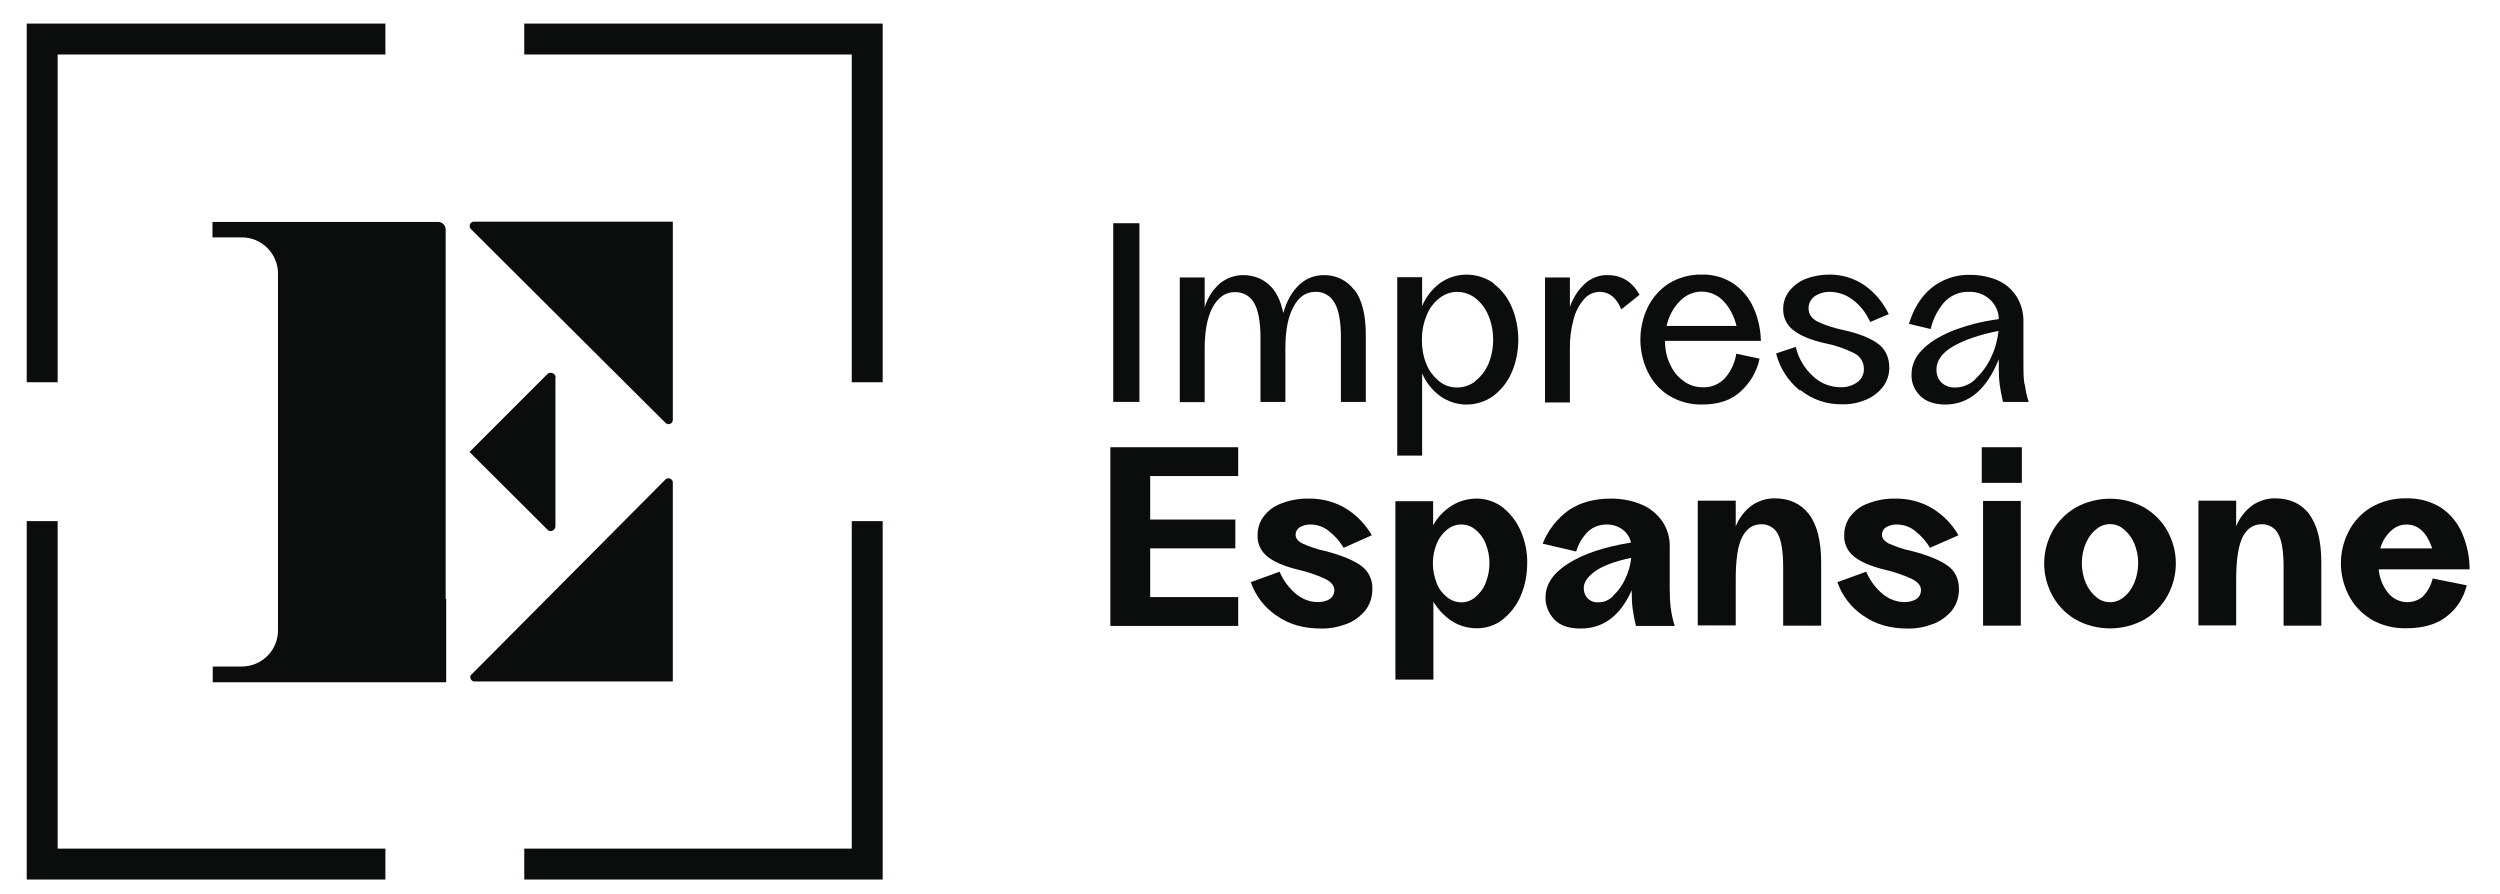
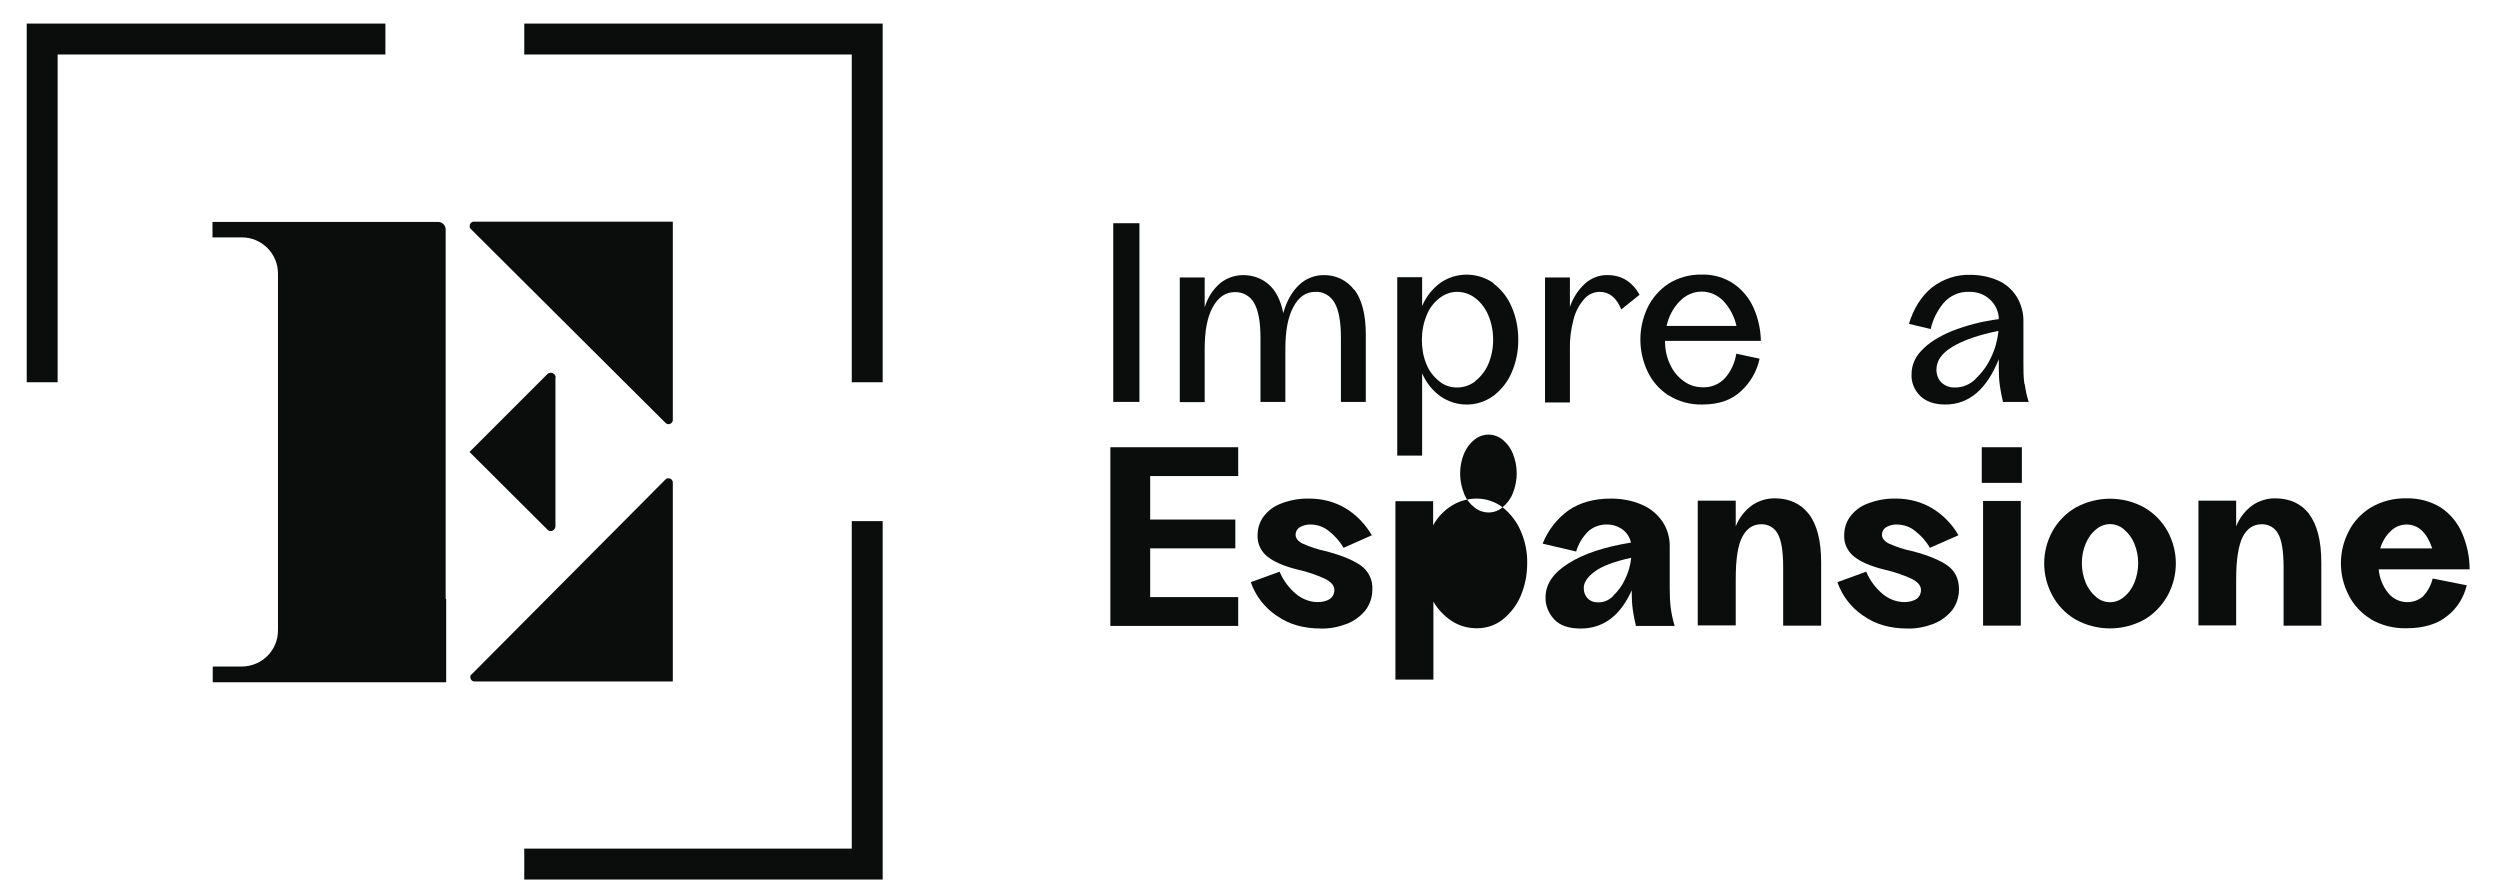
<svg xmlns="http://www.w3.org/2000/svg" viewBox="0 0 954.2 341.3">
  <g>
    <g id="Livello_1">
      <path d="M424.9,85.2h10v68.2h-10v-68.2Z" style="fill: #0b0c0c;" />
      <path d="M516.9,110.5c2.9,3.8,4.4,9.5,4.4,17.2v25.7h-9.5v-24.5c0-6.1-.8-10.5-2.4-13.3-1.5-2.7-4.4-4.4-7.4-4.2-3.5,0-6.3,1.9-8.3,5.7-2.1,3.8-3.1,9.1-3.1,16v20.3h-9.5v-24.4c0-6.1-.8-10.5-2.4-13.3-1.5-2.7-4.3-4.3-7.4-4.2-3.5,0-6.3,1.9-8.4,5.7-2.1,3.8-3.1,9.1-3.1,16v20.3h-9.5v-47.6h9.5v11.4c1.1-3.6,3.1-6.8,5.9-9.2,2.5-2,5.6-3.1,8.8-3.1,3.6,0,7.1,1.2,9.8,3.6,2.7,2.4,4.5,6,5.5,10.9,1.3-4.7,3.4-8.3,6.1-10.8,2.5-2.4,5.9-3.7,9.3-3.7,4.6-.1,9,2,11.7,5.7Z" style="fill: #0b0c0c;" />
      <path d="M570,108.2c3.1,2.3,5.5,5.4,7,9,1.7,3.9,2.5,8.2,2.5,12.5,0,4.3-.8,8.5-2.5,12.4-1.5,3.6-3.9,6.6-7,9-6.1,4.4-14.2,4.4-20.3.1-3-2.2-5.4-5.2-6.9-8.7v31.4h-9.5v-68.1h9.5v11c1.5-3.5,3.8-6.5,6.9-8.8,6.1-4.3,14.3-4.2,20.4.1h0ZM563,145.5c2.2-1.7,3.9-3.9,5-6.4,1.3-3,1.9-6.2,1.9-9.4,0-3.3-.6-6.5-1.9-9.5-1.1-2.6-2.8-4.8-5-6.5-2-1.5-4.4-2.3-6.9-2.3-2.4,0-4.8.9-6.7,2.4-2.2,1.7-3.9,4-4.9,6.6-1.2,2.9-1.8,6.1-1.8,9.3,0,3.2.5,6.3,1.7,9.2,1,2.6,2.7,4.8,4.9,6.6,1.9,1.6,4.3,2.4,6.8,2.4,2.5,0,4.9-.8,6.9-2.3h0Z" style="fill: #0b0c0c;" />
      <path d="M625.8,112.5l-7,5.6c-1.8-4.5-4.6-6.7-8.2-6.7-2.3,0-4.5,1-6,2.8-1.9,2.2-3.3,4.8-4,7.7-1,3.7-1.5,7.5-1.4,11.3v20.4h-9.5v-47.7h9.5v11.2c1.2-3.4,3.1-6.4,5.8-8.9,2.4-2.1,5.4-3.3,8.6-3.2,5.4,0,9.5,2.6,12.3,7.7Z" style="fill: #0b0c0c;" />
      <path d="M636.8,150.9c-3.5-2.3-6.2-5.4-8-9.2-3.6-7.7-3.6-16.5,0-24.2,1.8-3.7,4.5-6.9,8-9.2,3.8-2.4,8.3-3.6,12.8-3.5,4.3-.1,8.5,1.1,12.1,3.5,3.3,2.3,6,5.5,7.6,9.2,1.8,4,2.7,8.3,2.8,12.6h-36.6c0,3.2.6,6.3,2,9.1,1.1,2.5,2.9,4.7,5.2,6.3,2,1.5,4.5,2.3,7,2.3,3.3.2,6.5-1.1,8.7-3.5,2.3-2.6,3.8-5.9,4.3-9.3l8.9,1.9c-1,4.8-3.5,9.1-7.1,12.4-3.6,3.4-8.5,5.1-14.8,5.1-4.5.1-9-1.1-12.8-3.5ZM662.8,124.5c-.8-3.6-2.5-6.9-5-9.6-2.2-2.3-5.2-3.6-8.3-3.6-3.1,0-6.1,1.3-8.3,3.6-2.6,2.6-4.3,5.9-5.1,9.5h26.7Z" style="fill: #0b0c0c;" />
-       <path d="M686.9,149c-4.4-3.6-7.6-8.5-9-14.1l7.5-2.5c1,4.3,3.3,8.2,6.6,11.2,2.8,2.7,6.6,4.2,10.5,4.2,2.3.1,4.6-.6,6.5-2,1.6-1.2,2.5-3.1,2.4-5.1,0-2.6-1.5-4.9-3.9-6-3.5-1.7-7.2-3-11-3.7-5.3-1.2-9.2-2.8-11.9-4.9-2.6-1.9-4.1-5-4-8.2,0-2.3.7-4.6,2.1-6.5,1.6-2.1,3.7-3.8,6.1-4.8,3-1.2,6.3-1.8,9.5-1.8,4.8,0,9.5,1.4,13.5,4.2,3.9,2.8,7,6.5,9.1,10.9l-7.1,3c-1.5-3.4-3.8-6.4-6.8-8.6-2.4-1.8-5.3-2.8-8.2-2.9-2.2-.1-4.4.5-6.2,1.7-1.5,1.1-2.4,2.9-2.3,4.7,0,2.1,1.2,3.8,3.5,5,3,1.4,6.2,2.4,9.4,3.1,5.7,1.2,10.1,2.9,13.2,5,3.1,2.1,4.7,5.3,4.7,9.5,0,2.6-.8,5-2.3,7.1-1.7,2.2-3.9,3.9-6.4,5-2.9,1.2-6,1.9-9.1,1.8-5.9.2-11.6-1.8-16.1-5.4Z" style="fill: #0b0c0c;" />
      <path d="M772.8,146.6c.3,2.3.8,4.6,1.5,6.8h-9.8c-.5-2.1-.9-4.1-1.2-6.2-.3-2.2-.4-4.4-.4-6.6v-3.5c-4.6,11.5-11.4,17.3-20.4,17.3-4.1,0-7.3-1.1-9.5-3.2-2.3-2.2-3.6-5.3-3.4-8.5,0-3.4,1.5-6.6,3.9-9,2.6-2.8,6.4-5.2,11.4-7.3,5.8-2.3,11.8-3.8,18-4.6,0-2.9-1.3-5.6-3.5-7.6-2.1-1.9-4.9-2.9-7.8-2.8-3.8-.2-7.5,1.5-9.9,4.4-2.3,2.8-4,6.2-4.8,9.8l-8.3-2c1.8-5.9,4.7-10.5,8.7-13.8,4.2-3.3,9.5-5.1,14.8-4.9,3.6,0,7.1.7,10.4,2.1,3,1.3,5.5,3.5,7.2,6.2,1.8,2.9,2.7,6.3,2.6,9.8v16c0,2.6,0,5.1.4,7.7ZM754,144.6c2.5-2.3,4.6-5.2,6-8.3,1.5-3.1,2.4-6.5,2.8-10-7.5,1.5-13.3,3.5-17.5,6s-6.2,5.4-6.2,8.8c0,1.8.6,3.6,1.9,4.9,1.4,1.3,3.3,2,5.3,1.9,2.9,0,5.7-1.2,7.8-3.3Z" style="fill: #0b0c0c;" />
      <path d="M439,181.7v16.6h32.5v11h-32.5v18.6h33.6v11h-48.8v-68.2h48.8v11h-33.6Z" style="fill: #0b0c0c;" />
      <path d="M487.1,234.9c-4.5-3.1-7.9-7.5-9.7-12.7l11-4c1.4,3.4,3.7,6.4,6.5,8.7,2.3,1.8,5.1,2.9,8,2.9,1.7,0,3.3-.3,4.7-1.2,1.1-.8,1.7-2,1.7-3.4,0-1.7-1.2-3.1-3.6-4.3-3.3-1.5-6.8-2.7-10.4-3.5-5.3-1.3-9.1-3-11.6-5-2.5-2-3.9-5.1-3.7-8.2,0-2.4.7-4.8,2.1-6.8,1.7-2.3,3.9-4.1,6.6-5.1,3.5-1.4,7.3-2.1,11.1-2,5,0,9.9,1.3,14.1,3.9,4,2.5,7.3,6,9.7,10.1l-10.8,4.8c-1.4-2.5-3.3-4.6-5.6-6.4-1.9-1.6-4.3-2.4-6.7-2.5-1.6-.1-3.2.3-4.5,1.1-.9.6-1.5,1.6-1.5,2.8,0,1.3.9,2.5,2.7,3.4,2.8,1.2,5.6,2.2,8.5,2.8,5.9,1.5,10.4,3.3,13.5,5.4,3.1,2.1,4.8,5.6,4.6,9.3,0,2.9-.9,5.6-2.6,7.9-1.9,2.3-4.3,4.1-7.1,5.2-3.2,1.2-6.5,1.9-9.9,1.8-6.7,0-12.3-1.6-16.9-4.9Z" style="fill: #0b0c0c;" />
-       <path d="M573.5,193.6c3,2.4,5.4,5.5,6.9,9,1.7,3.9,2.6,8.1,2.5,12.4,0,4.3-.8,8.5-2.5,12.5-1.5,3.5-3.9,6.6-6.9,9-2.8,2.2-6.2,3.3-9.8,3.3-3.4,0-6.7-.9-9.5-2.7-2.9-1.9-5.4-4.5-7.1-7.5v29.8h-14.5v-68.1h14.4v9.2c1.7-3.1,4.1-5.6,7.1-7.5,2.9-1.8,6.2-2.7,9.6-2.7,3.5,0,7,1.2,9.8,3.3ZM563.1,227.9c1.7-1.4,3.1-3.2,3.9-5.3,2-4.9,2-10.4,0-15.2-.8-2.1-2.2-3.9-3.9-5.3-3.1-2.5-7.5-2.6-10.7,0-1.8,1.4-3.1,3.2-4,5.3-1,2.4-1.5,5-1.5,7.6,0,2.6.5,5.2,1.5,7.7.8,2.1,2.2,3.9,4,5.3,1.5,1.2,3.4,1.9,5.4,1.9,1.9,0,3.8-.7,5.2-1.9h0Z" style="fill: #0b0c0c;" />
+       <path d="M573.5,193.6c3,2.4,5.4,5.5,6.9,9,1.7,3.9,2.6,8.1,2.5,12.4,0,4.3-.8,8.5-2.5,12.5-1.5,3.5-3.9,6.6-6.9,9-2.8,2.2-6.2,3.3-9.8,3.3-3.4,0-6.7-.9-9.5-2.7-2.9-1.9-5.4-4.5-7.1-7.5v29.8h-14.5v-68.1h14.4v9.2c1.7-3.1,4.1-5.6,7.1-7.5,2.9-1.8,6.2-2.7,9.6-2.7,3.5,0,7,1.2,9.8,3.3Zc1.7-1.4,3.1-3.2,3.9-5.3,2-4.9,2-10.4,0-15.2-.8-2.1-2.2-3.9-3.9-5.3-3.1-2.5-7.5-2.6-10.7,0-1.8,1.4-3.1,3.2-4,5.3-1,2.4-1.5,5-1.5,7.6,0,2.6.5,5.2,1.5,7.7.8,2.1,2.2,3.9,4,5.3,1.5,1.2,3.4,1.9,5.4,1.9,1.9,0,3.8-.7,5.2-1.9h0Z" style="fill: #0b0c0c;" />
      <path d="M637.7,232.1c.3,2.3.8,4.6,1.5,6.8h-14.8c-.5-2.1-.9-4.1-1.2-6.2-.3-2.2-.4-4.4-.4-6.6v-.8c-4.4,9.8-10.9,14.6-19.5,14.6-4.4,0-7.8-1.1-10-3.4-2.2-2.3-3.5-5.4-3.4-8.5,0-5,2.9-9.3,8.8-13,5.9-3.7,13.8-6.3,23.8-7.9-.4-2-1.6-3.8-3.2-5-1.7-1.2-3.7-1.9-5.8-1.9-2.8-.1-5.6.9-7.6,2.9-2,2.1-3.5,4.6-4.3,7.4l-12.8-3c2-5.1,5.5-9.6,10-12.8,4.3-2.9,9.6-4.4,16.1-4.4,4,0,8,.7,11.7,2.3,3.2,1.3,5.9,3.6,7.9,6.4,1.9,2.9,2.9,6.3,2.8,9.7v15.8c0,2.6.1,5.1.4,7.7ZM615.6,227.5c1.9-1.8,3.5-3.9,4.6-6.3,1.3-2.6,2.1-5.4,2.4-8.3-6.5,1.4-11.2,3.2-14,5.3-2.8,2.1-4.2,4.2-4.1,6.4,0,1.4.5,2.8,1.5,3.8,1.1,1.1,2.6,1.6,4.2,1.5,2.1,0,4-.9,5.5-2.4h0Z" style="fill: #0b0c0c;" />
      <path d="M690.4,196.2c3.1,4,4.7,10.2,4.7,18.5v24.1h-14.5v-22.3c0-6.1-.7-10.4-2.1-12.8-1.2-2.3-3.7-3.7-6.3-3.6-3.1,0-5.5,1.6-7.2,4.8-1.7,3.2-2.5,8.6-2.5,16.1v17.7h-14.5v-47.6h14.5v9.8c1.3-3.3,3.5-6.1,6.3-8.1,2.5-1.7,5.5-2.6,8.5-2.6,5.6,0,10,2,13.1,6Z" style="fill: #0b0c0c;" />
      <path d="M711,234.9c-4.5-3.1-7.9-7.5-9.7-12.7l11-4c1.4,3.4,3.7,6.4,6.5,8.7,2.3,1.8,5.1,2.9,8,2.9,1.7,0,3.3-.3,4.7-1.2,1.1-.8,1.7-2,1.7-3.4,0-1.7-1.2-3.1-3.6-4.3-3.3-1.5-6.8-2.7-10.4-3.5-5.3-1.3-9.1-3-11.6-5-2.5-2-3.9-5.1-3.7-8.2,0-2.4.7-4.8,2.1-6.8,1.7-2.3,3.9-4.1,6.6-5.1,3.5-1.4,7.3-2.1,11.1-2,5,0,9.9,1.3,14.1,3.9,4,2.5,7.4,6,9.7,10.1l-10.9,4.8c-1.4-2.5-3.3-4.6-5.6-6.4-1.9-1.6-4.3-2.4-6.7-2.5-1.6-.1-3.2.3-4.5,1.1-.9.6-1.5,1.6-1.5,2.8,0,1.3.9,2.5,2.7,3.4,2.8,1.2,5.6,2.2,8.6,2.8,5.9,1.5,10.4,3.3,13.5,5.4,3.1,2.1,4.6,5.2,4.6,9.3,0,2.9-.9,5.6-2.6,7.9-1.9,2.3-4.3,4.1-7.1,5.2-3.2,1.2-6.5,1.9-9.9,1.8-6.7,0-12.3-1.6-16.9-4.9Z" style="fill: #0b0c0c;" />
      <path d="M756.4,170.7h15.3v13.6h-15.3v-13.6ZM756.9,191.2h14.4v47.6h-14.4v-47.6Z" style="fill: #0b0c0c;" />
      <path d="M792.1,236.4c-3.7-2.2-6.8-5.4-8.8-9.2-4.1-7.6-4.1-16.7,0-24.3,2.1-3.8,5.1-6.9,8.8-9.1,8.2-4.6,18.3-4.6,26.5,0,3.7,2.2,6.8,5.4,8.8,9.1,4.1,7.6,4.1,16.7,0,24.3-2.1,3.8-5.1,7-8.8,9.2-8.2,4.6-18.3,4.6-26.5,0ZM810.6,227.9c1.8-1.4,3.1-3.3,4-5.4,1-2.4,1.5-5,1.5-7.6,0-2.6-.5-5.1-1.5-7.5-.9-2.1-2.2-3.9-4-5.4-3-2.6-7.5-2.6-10.5,0-1.8,1.4-3.1,3.3-4,5.4-1,2.4-1.5,4.9-1.5,7.5,0,2.6.5,5.2,1.5,7.6.9,2.1,2.2,3.9,4,5.4,3,2.6,7.5,2.6,10.5,0Z" style="fill: #0b0c0c;" />
      <path d="M881.3,196.2c3.1,4,4.7,10.2,4.7,18.5v24.1h-14.4v-22.3c0-6.1-.7-10.4-2.1-12.8-1.2-2.3-3.7-3.7-6.3-3.6-3.1,0-5.5,1.6-7.2,4.8-1.6,3.2-2.5,8.6-2.5,16.1v17.7h-14.4v-47.6h14.4v9.8c1.3-3.3,3.5-6.1,6.3-8.1,2.5-1.7,5.5-2.6,8.5-2.6,5.6,0,10,2,13.1,6Z" style="fill: #0b0c0c;" />
      <path d="M904.9,236.3c-3.6-2.2-6.6-5.4-8.5-9.2-3.9-7.6-3.9-16.6,0-24.2,1.9-3.8,4.9-7,8.5-9.2,4.1-2.4,8.8-3.6,13.6-3.5,4.6-.1,9.2,1.1,13.1,3.5,3.6,2.4,6.4,5.8,8.1,9.7,1.9,4.4,2.9,9.1,2.9,13.9h-34.7c.3,3.3,1.5,6.4,3.6,9,3.2,4,9,4.7,13,1.6.2-.1.3-.2.4-.4,1.8-1.9,3-4.2,3.6-6.7l13,2.6c-1.1,4.6-3.6,8.7-7.3,11.6-3.8,3.2-9.1,4.8-15.8,4.8-4.8.1-9.5-1.1-13.6-3.5ZM928.3,209.2c-2.1-6-5.3-9-9.8-9-2.2,0-4.4.9-6,2.5-1.9,1.8-3.3,4.1-4,6.6h19.8Z" style="fill: #0b0c0c;" />
      <path d="M254.1,161.5l-74.4-74.1c-.6-.6-.6-1.6,0-2.3.3-.3.7-.5,1.1-.5h76v75.7c0,.9-.8,1.6-1.7,1.6-.4,0-.7-.2-1-.4Z" style="fill: #0b0c0c;" />
      <path d="M179.9,257.5l74.1-74.5c.6-.6,1.6-.6,2.3,0,.3.3.5.7.5,1.1v76h-75.7c-.9,0-1.6-.8-1.6-1.7,0-.4.2-.8.4-1Z" style="fill: #0b0c0c;" />
      <path d="M170.1,228.6h0V87.6c0-1.6-1.3-2.9-2.9-2.9h-86.1v5.9h11.2c7.6,0,13.8,6.2,13.8,13.8v136.2c0,7.6-6.1,13.7-13.7,13.8,0,0,0,0,0,0h-11.2v6h89.1v-31.8Z" style="fill: #0b0c0c;" />
      <path d="M212,144.1v56.7c0,1-.8,1.9-1.8,1.9-.5,0-1-.2-1.3-.6l-29.7-29.6,29.7-29.7c.7-.7,1.9-.7,2.6,0,.4.4.6.8.6,1.3Z" style="fill: #0b0c0c;" />
      <polygon points="325.1 145.9 325.1 20.8 200.1 20.8 200.1 9 336.9 9 336.9 145.9 325.1 145.9" style="fill: #0b0c0c;" />
      <polygon points="10.2 145.9 10.2 9 147.1 9 147.1 20.8 22 20.8 22 145.9 10.2 145.9" style="fill: #0b0c0c;" />
      <polygon points="200.1 335.7 200.1 323.9 325.1 323.9 325.1 198.9 336.9 198.9 336.9 335.7 200.1 335.7" style="fill: #0b0c0c;" />
-       <polygon points="10.2 335.7 10.2 198.9 22 198.9 22 323.9 147.1 323.9 147.1 335.7 10.2 335.7" style="fill: #0b0c0c;" />
    </g>
  </g>
</svg>